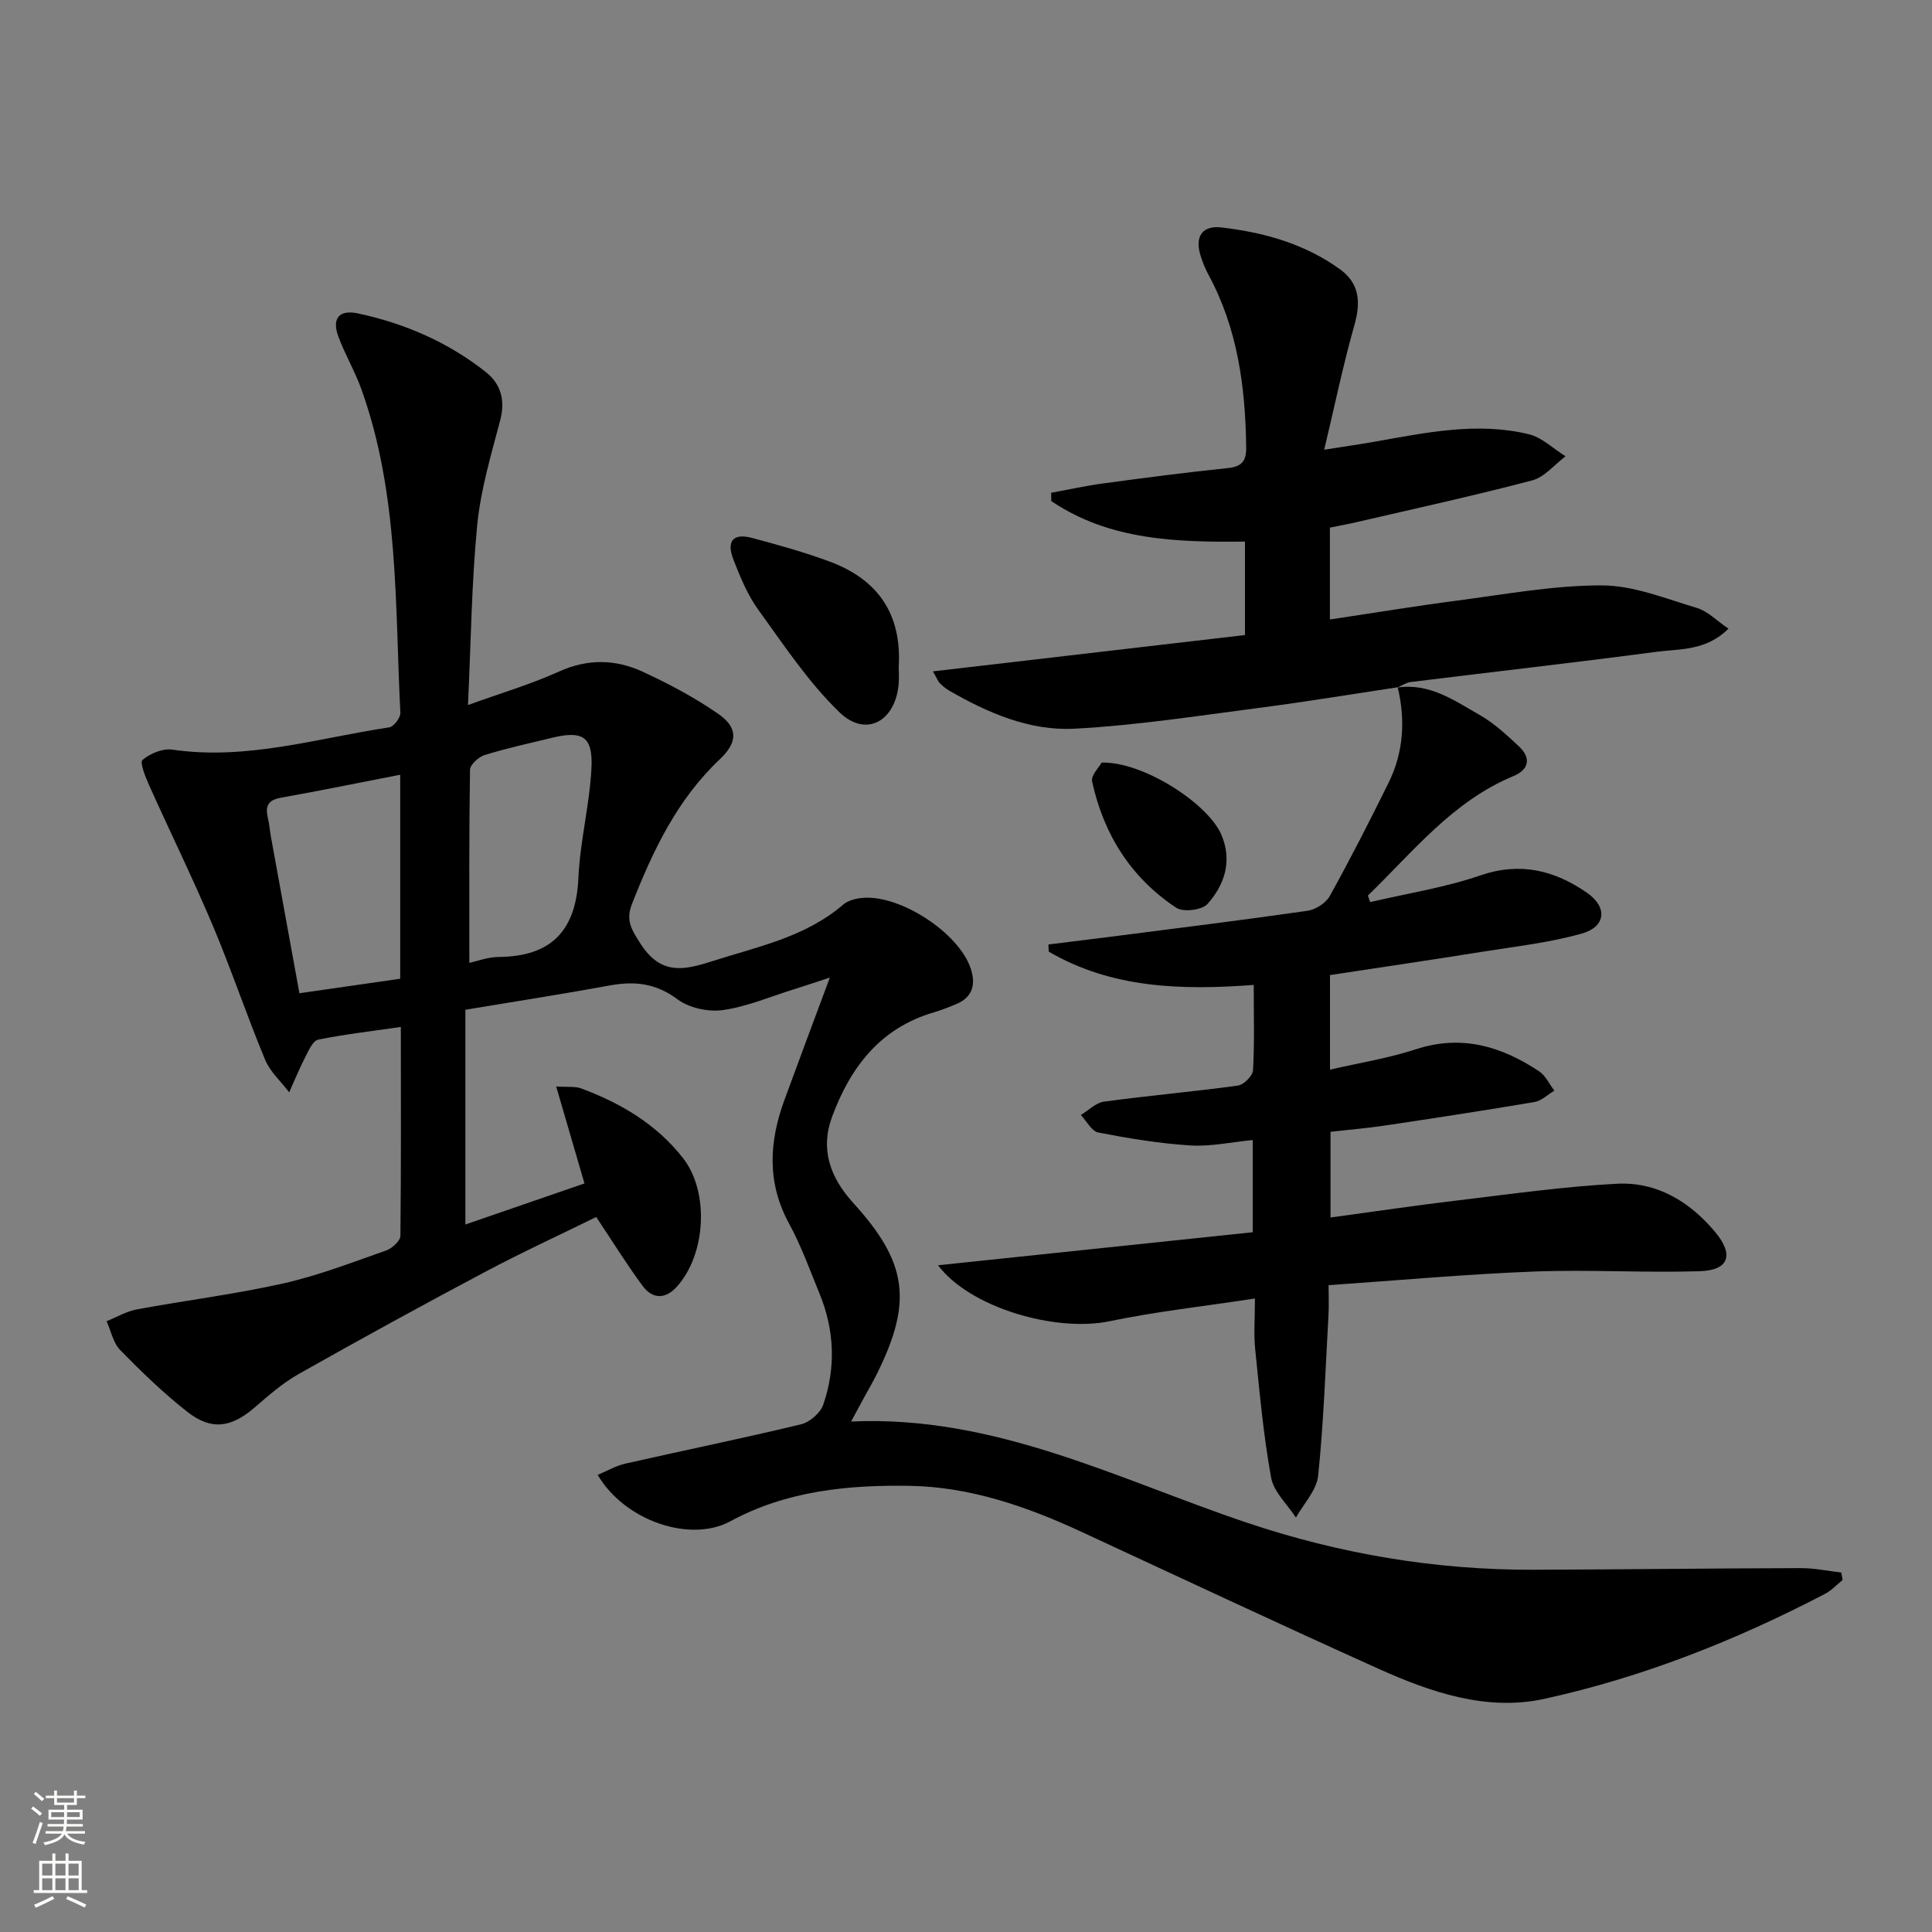
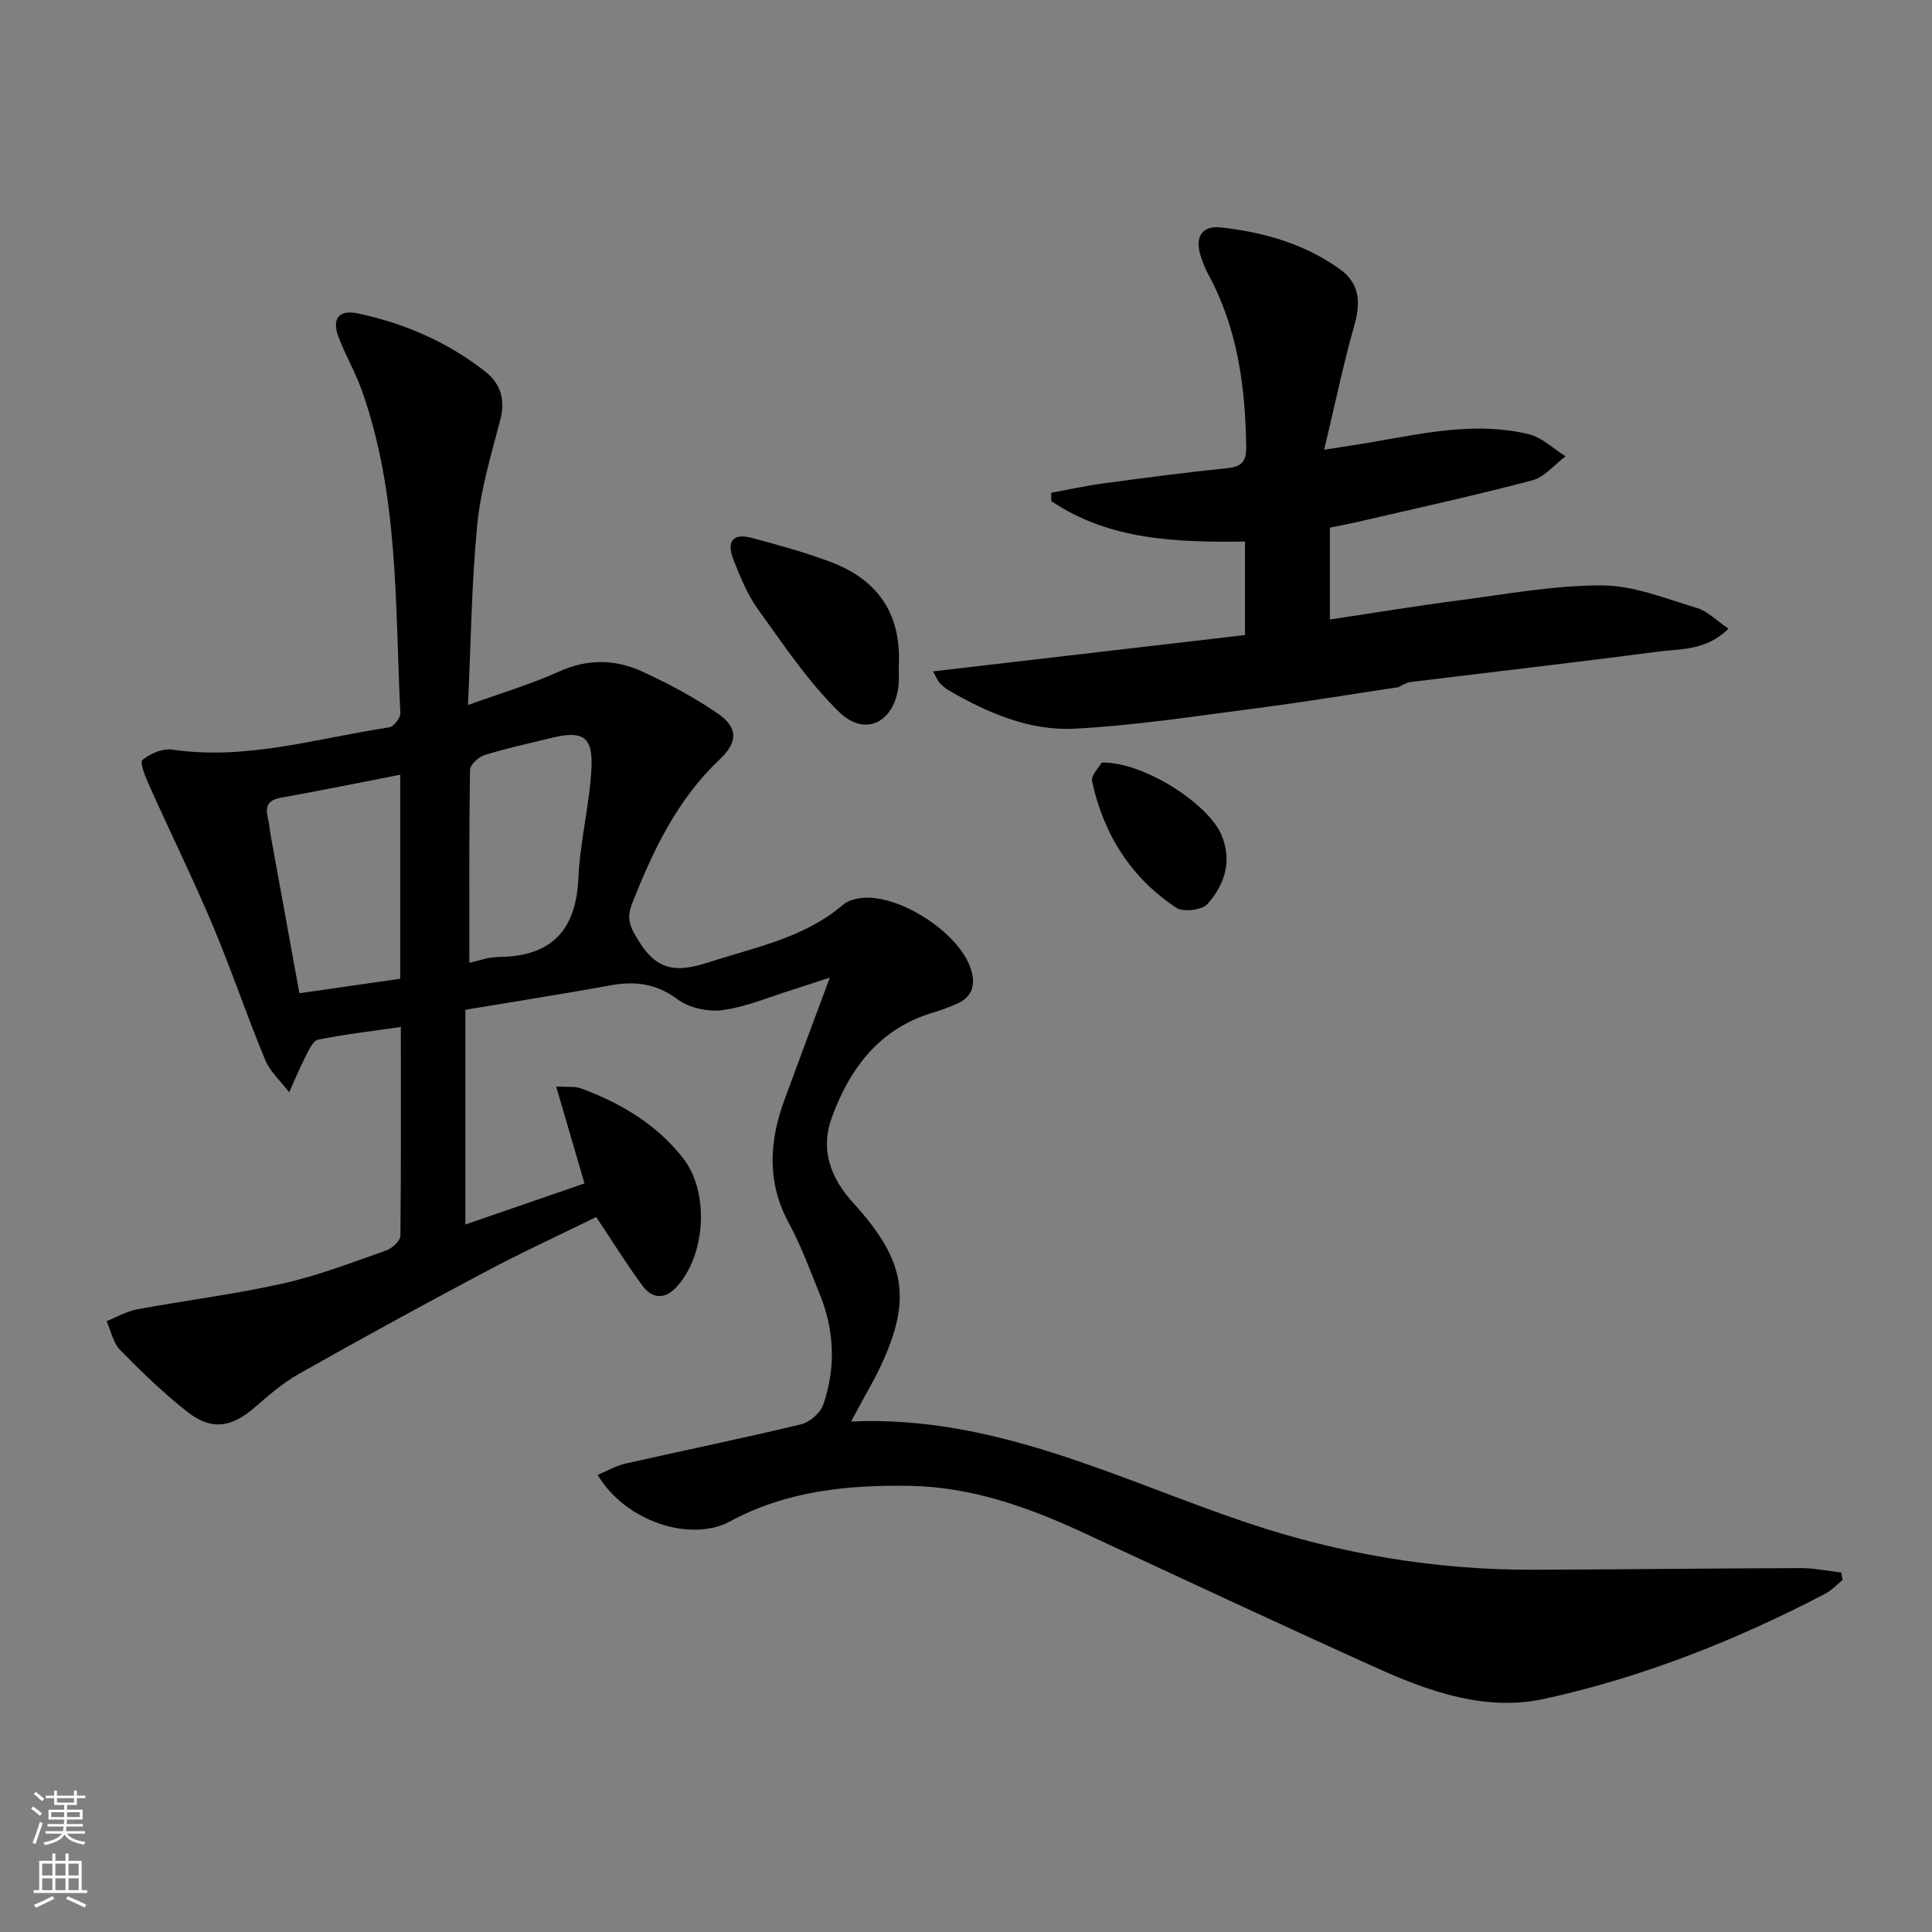
<svg xmlns="http://www.w3.org/2000/svg" enable-background="new 0 0 400 400" viewBox="0 0 400 400">
  <rect x="0" y="0" width="400" height="400" fill="#808080" stroke="none" />
  <g fill="#010000">
    <path d="m82.99 212.62c-6.04.88-11.63 1.51-17.12 2.63-1.08.22-1.95 2.21-2.63 3.53-1.24 2.4-2.26 4.91-3.37 7.37-1.7-2.24-3.95-4.25-4.99-6.76-3.82-9.2-6.99-18.67-10.86-27.85-4.12-9.75-8.8-19.27-13.13-28.93-.77-1.72-2-4.77-1.39-5.27 1.58-1.33 4.18-2.43 6.16-2.14 15.39 2.26 30.03-2.36 44.92-4.61.94-.14 2.36-2 2.31-3-1.13-22.52-.28-45.31-8.07-67.01-1.34-3.74-3.41-7.21-4.78-10.94-1.31-3.58.03-5.61 4.06-4.75 9.73 2.07 18.69 5.97 26.5 12.15 3.03 2.4 4.06 5.76 2.99 9.86-1.88 7.18-4.06 14.4-4.78 21.74-1.18 12.05-1.3 24.2-1.92 37.33 6.88-2.49 13.04-4.3 18.84-6.93 5.94-2.69 11.69-2.56 17.3.02 5.4 2.49 10.73 5.32 15.61 8.69 4.2 2.89 4.14 5.9.4 9.44-8.85 8.35-13.87 18.94-18.21 30-1.3 3.32-.13 5.24 1.79 8.21 4.18 6.46 8.82 5.53 14.73 3.64 9.48-3.04 19.35-4.98 27.22-11.75 1.03-.88 2.7-1.29 4.12-1.4 7.8-.61 19.78 7.25 22.26 14.55 1.09 3.21.54 5.96-2.93 7.43-1.52.64-3.08 1.25-4.66 1.72-11.1 3.24-17.29 11.36-21.08 21.61-2.51 6.77-.4 12.6 4.38 17.86 11.24 12.35 12.29 20.42 4.95 35.28-.81 1.64-1.74 3.21-2.61 4.82-.79 1.45-1.57 2.89-2.79 5.15 29.83-1.36 55.31 11.99 81.99 20.96 19.19 6.45 38.97 9.79 59.26 9.73 18.45-.06 36.91-.29 55.36-.34 2.79-.01 5.59.59 8.39.91.09.52.19 1.04.28 1.56-1.21.96-2.3 2.16-3.64 2.86-18.49 9.65-37.83 17.3-58.16 21.75-11.87 2.59-23.45-1.36-34.31-6.25-20.61-9.28-41.07-18.89-61.58-28.39-11.25-5.21-22.96-9.25-35.36-9.47-12.8-.22-25.6 1.01-37.24 7.34-8.24 4.48-21.82-.03-27.46-9.61 1.96-.81 3.77-1.89 5.73-2.33 12.12-2.75 24.3-5.23 36.37-8.14 1.81-.43 4.02-2.36 4.61-4.08 2.62-7.63 2.33-15.37-.74-22.89-2.01-4.92-3.83-9.97-6.36-14.63-4.6-8.45-4.11-16.89-.96-25.51 2.89-7.91 5.86-15.8 9.42-25.38-3.44 1.12-5.44 1.8-7.46 2.43-4.87 1.51-9.66 3.58-14.65 4.29-3.02.43-6.98-.41-9.39-2.2-4.44-3.31-8.81-3.85-13.95-2.91-9.93 1.82-19.9 3.36-30.01 5.05v44.46c8.3-2.86 16.3-5.62 24.66-8.5-1.95-6.69-3.78-12.94-5.86-20.08 2.4.16 3.91-.06 5.15.4 8.23 3.05 15.65 7.43 21.13 14.46 5.46 7 4.73 19.89-1.27 26.57-2.46 2.73-5.11 2.58-7.16-.2-3.24-4.39-6.12-9.05-9.56-14.2-7.51 3.69-15.46 7.35-23.17 11.45-12.91 6.85-25.73 13.88-38.46 21.07-3.29 1.86-6.22 4.44-9.11 6.93-4.78 4.12-8.89 4.81-13.87.92-4.96-3.88-9.52-8.31-13.94-12.82-1.46-1.49-1.91-3.96-2.82-5.98 2.08-.83 4.09-2.04 6.26-2.44 10.08-1.87 20.29-3.13 30.28-5.37 7.25-1.63 14.27-4.35 21.31-6.82 1.24-.43 2.96-1.98 2.98-3.04.16-14.31.09-28.61.09-43.25zm14.18-13.27c1.6-.34 3.82-1.2 6.06-1.22 10.92-.09 16.03-5.45 16.52-16.35.34-7.57 2.3-15.07 2.7-22.65.35-6.63-1.78-7.92-8.16-6.38-4.67 1.13-9.37 2.16-13.95 3.57-1.25.39-3.01 1.99-3.03 3.06-.21 13.24-.14 26.49-.14 39.97zm-14.31-38.95c-8.5 1.66-16.59 3.31-24.72 4.76-2.67.48-3.26 1.78-2.68 4.17.31 1.27.39 2.6.63 3.9 1.94 10.69 3.89 21.38 5.9 32.41 7.55-1.09 14.18-2.04 20.87-3 0-14.35 0-28.12 0-42.24z" />
-     <path d="m289.26 142.36c6.64-1.02 11.81 2.65 17.06 5.65 2.98 1.7 5.61 4.13 8.14 6.5 2.59 2.43 2.14 4.82-1.16 6.19-12.58 5.22-20.74 15.67-30.09 24.71.16.45.31.91.47 1.36 7.61-1.79 15.43-2.99 22.79-5.52 8.31-2.85 15.38-1.06 22.1 3.59 4.28 2.96 3.94 7.03-1.07 8.44-6.65 1.88-13.62 2.66-20.48 3.75-10.47 1.68-20.96 3.22-31.66 4.85v19.58c6.08-1.41 12.1-2.36 17.82-4.23 9.45-3.08 17.68-.6 25.47 4.57 1.35.89 2.12 2.65 3.16 4.01-1.37.81-2.65 2.1-4.11 2.35-10.3 1.75-20.63 3.32-30.96 4.87-3.61.54-7.25.84-11.27 1.3v17.74c8.99-1.22 17.81-2.53 26.66-3.58 10.88-1.3 21.77-2.85 32.69-3.41 8.26-.42 15.08 3.74 20.32 10.04 3.92 4.71 2.78 7.89-3.23 8.07-11.44.36-22.92-.37-34.36.07-13.93.54-27.83 1.81-42.48 2.82 0 2.29.09 4.22-.02 6.14-.62 11.11-1 22.25-2.14 33.31-.31 3.02-3 5.79-4.6 8.67-1.78-2.75-4.6-5.3-5.14-8.28-1.6-8.79-2.39-17.73-3.3-26.63-.32-3.1-.05-6.27-.05-10.45-10.58 1.62-20.42 2.69-30.06 4.7-11.21 2.34-28.94-2.78-35.55-11.58 21.97-2.31 43.51-4.57 65.15-6.84 0-6.65 0-12.61 0-19.09-4.48.43-8.74 1.39-12.93 1.12-6.38-.4-12.74-1.46-19.02-2.67-1.4-.27-2.44-2.37-3.64-3.63 1.6-.96 3.11-2.54 4.81-2.77 9.22-1.25 18.49-2.06 27.71-3.32 1.21-.17 3.06-2.01 3.13-3.16.33-5.62.15-11.27.15-17.68-14.97 1.12-29.4.71-42.43-6.89-.03-.49-.06-.99-.09-1.48 4.23-.53 8.46-1.04 12.69-1.58 13.66-1.76 27.32-3.44 40.95-5.4 1.69-.24 3.82-1.6 4.63-3.06 4.26-7.69 8.26-15.54 12.16-23.42 3.12-6.32 3.52-13 1.9-19.82z" />
    <path d="m289.4 142.29c-9.65 1.45-19.28 3.05-28.96 4.3-12.65 1.64-25.3 3.61-38.01 4.28-9.25.48-17.88-3.25-25.91-7.88-.71-.41-1.36-.97-1.95-1.55-.34-.33-.5-.84-1.41-2.44 21.86-2.54 43.19-5.03 64.6-7.52 0-6.75 0-12.71 0-19.35-14.04.15-28.03-.22-40.1-8.39-.01-.57-.01-1.15-.02-1.72 3.6-.65 7.18-1.45 10.8-1.94 8.56-1.15 17.12-2.28 25.71-3.16 2.98-.31 3.9-1.43 3.86-4.38-.17-12.44-1.77-24.52-7.81-35.66-.71-1.31-1.27-2.72-1.69-4.14-1.12-3.77.41-6.1 4.35-5.65 8.81 1.01 17.29 3.39 24.61 8.69 4.08 2.96 4.26 6.9 2.93 11.59-2.3 8.09-4 16.35-6.24 25.74 4.31-.68 7.29-1.11 10.26-1.63 10.64-1.86 21.31-4.19 32.09-1.58 2.75.66 5.09 3 7.62 4.57-2.28 1.71-4.33 4.3-6.88 4.98-12.01 3.17-24.17 5.82-36.27 8.63-1.88.44-3.79.78-5.64 1.16v19.02c8.97-1.34 17.58-2.77 26.24-3.9 10-1.3 20.04-3.18 30.07-3.16 6.58.01 13.22 2.75 19.71 4.68 2.2.66 4.01 2.59 6.5 4.28-4.65 4.63-10.05 4.15-14.91 4.79-16.95 2.24-33.94 4.16-50.91 6.26-.94.12-1.82.75-2.73 1.14-.05.01.09-.06.09-.06z" />
    <path d="m186.07 138.12c0 .94.11 2.28-.02 3.6-.73 7.68-6.8 11.02-12.25 5.75-6.46-6.24-11.54-13.96-16.86-21.31-2.2-3.05-3.68-6.7-5.07-10.24-1.53-3.91-.09-5.59 3.82-4.55 5.43 1.45 10.88 2.96 16.14 4.92 9.83 3.66 14.91 10.73 14.24 21.83z" />
    <path d="m228.09 157.89c8.58-.25 22.13 8.52 24.83 15.04 2.24 5.41.6 10.27-2.92 14.23-1.13 1.27-5.03 1.74-6.47.78-9.39-6.2-15.04-15.21-17.42-26.14-.28-1.28 1.51-3.03 1.98-3.91z" />
  </g>
  <path d="m6.44 374.46.42-.45c.65.47 1.27.95 1.85 1.44l-.45.49c-.65-.56-1.25-1.06-1.82-1.48m.93 7.33-.63-.26c.55-1.36 1.05-2.8 1.52-4.33.19.1.38.19.59.27-.46 1.29-.95 2.73-1.48 4.32m-.38-10.38.44-.42c.43.34 1.01.82 1.74 1.44l-.49.49c-.53-.51-1.09-1.01-1.69-1.51m2.5.35h1.72v-1.04h.59v1.04h3.52v-1.04h.59v1.04h1.75v.53h-1.75v1.42h-2.03v.97h3.22v2.03h-3.24c0 .35-.01.66-.03.93h3.32v.53h-3.37c-.03.27-.08.58-.15.94h3.96v.53h-3.71c.67.92 1.93 1.48 3.79 1.68-.13.24-.23.44-.29.59-2.13-.38-3.48-1.08-4.04-2.12-.43.97-1.77 1.72-4.03 2.23-.09-.19-.2-.37-.33-.55 2.1-.42 3.37-1.03 3.81-1.83h-3.36v-.53h3.58c.08-.29.13-.61.16-.94h-3.33v-.53h3.39c.02-.27.04-.58.04-.93h-3.23v-2.03h3.25v-.97h-2.07v-1.42h-1.73zm1.12 3.44v1h2.65c.01-.3.02-.44.01-.4v-.25-.35zm1.19-2h3.52v-.91h-3.52zm4.71 2h-2.63v.59c0 .15-.01.28-.01.4h2.64z" fill="#fbfcfa" />
  <path d="m13.56 383.74h.63v1.52h2.72v6.07h1.13v.6h-11.06v-.6h1.13v-6.07h2.73v-1.52h.63v1.52h2.1v-1.52zm-2.69 8.83.38.56c-1.24.63-2.53 1.25-3.85 1.85-.1-.21-.21-.42-.34-.63 1.36-.55 2.63-1.15 3.81-1.78m-2.13-4.27h2.1v-2.45h-2.1zm0 3.04h2.1v-2.46h-2.1zm2.72-3.04h2.1v-2.45h-2.1zm0 3.04h2.1v-2.46h-2.1zm6.07 3.6c-1.41-.71-2.7-1.3-3.86-1.78l.35-.56c1.45.62 2.75 1.19 3.84 1.72zm-1.25-9.09h-2.1v2.45h2.1zm-2.09 5.49h2.1v-2.46h-2.1z" fill="#fbfcfa" />
</svg>